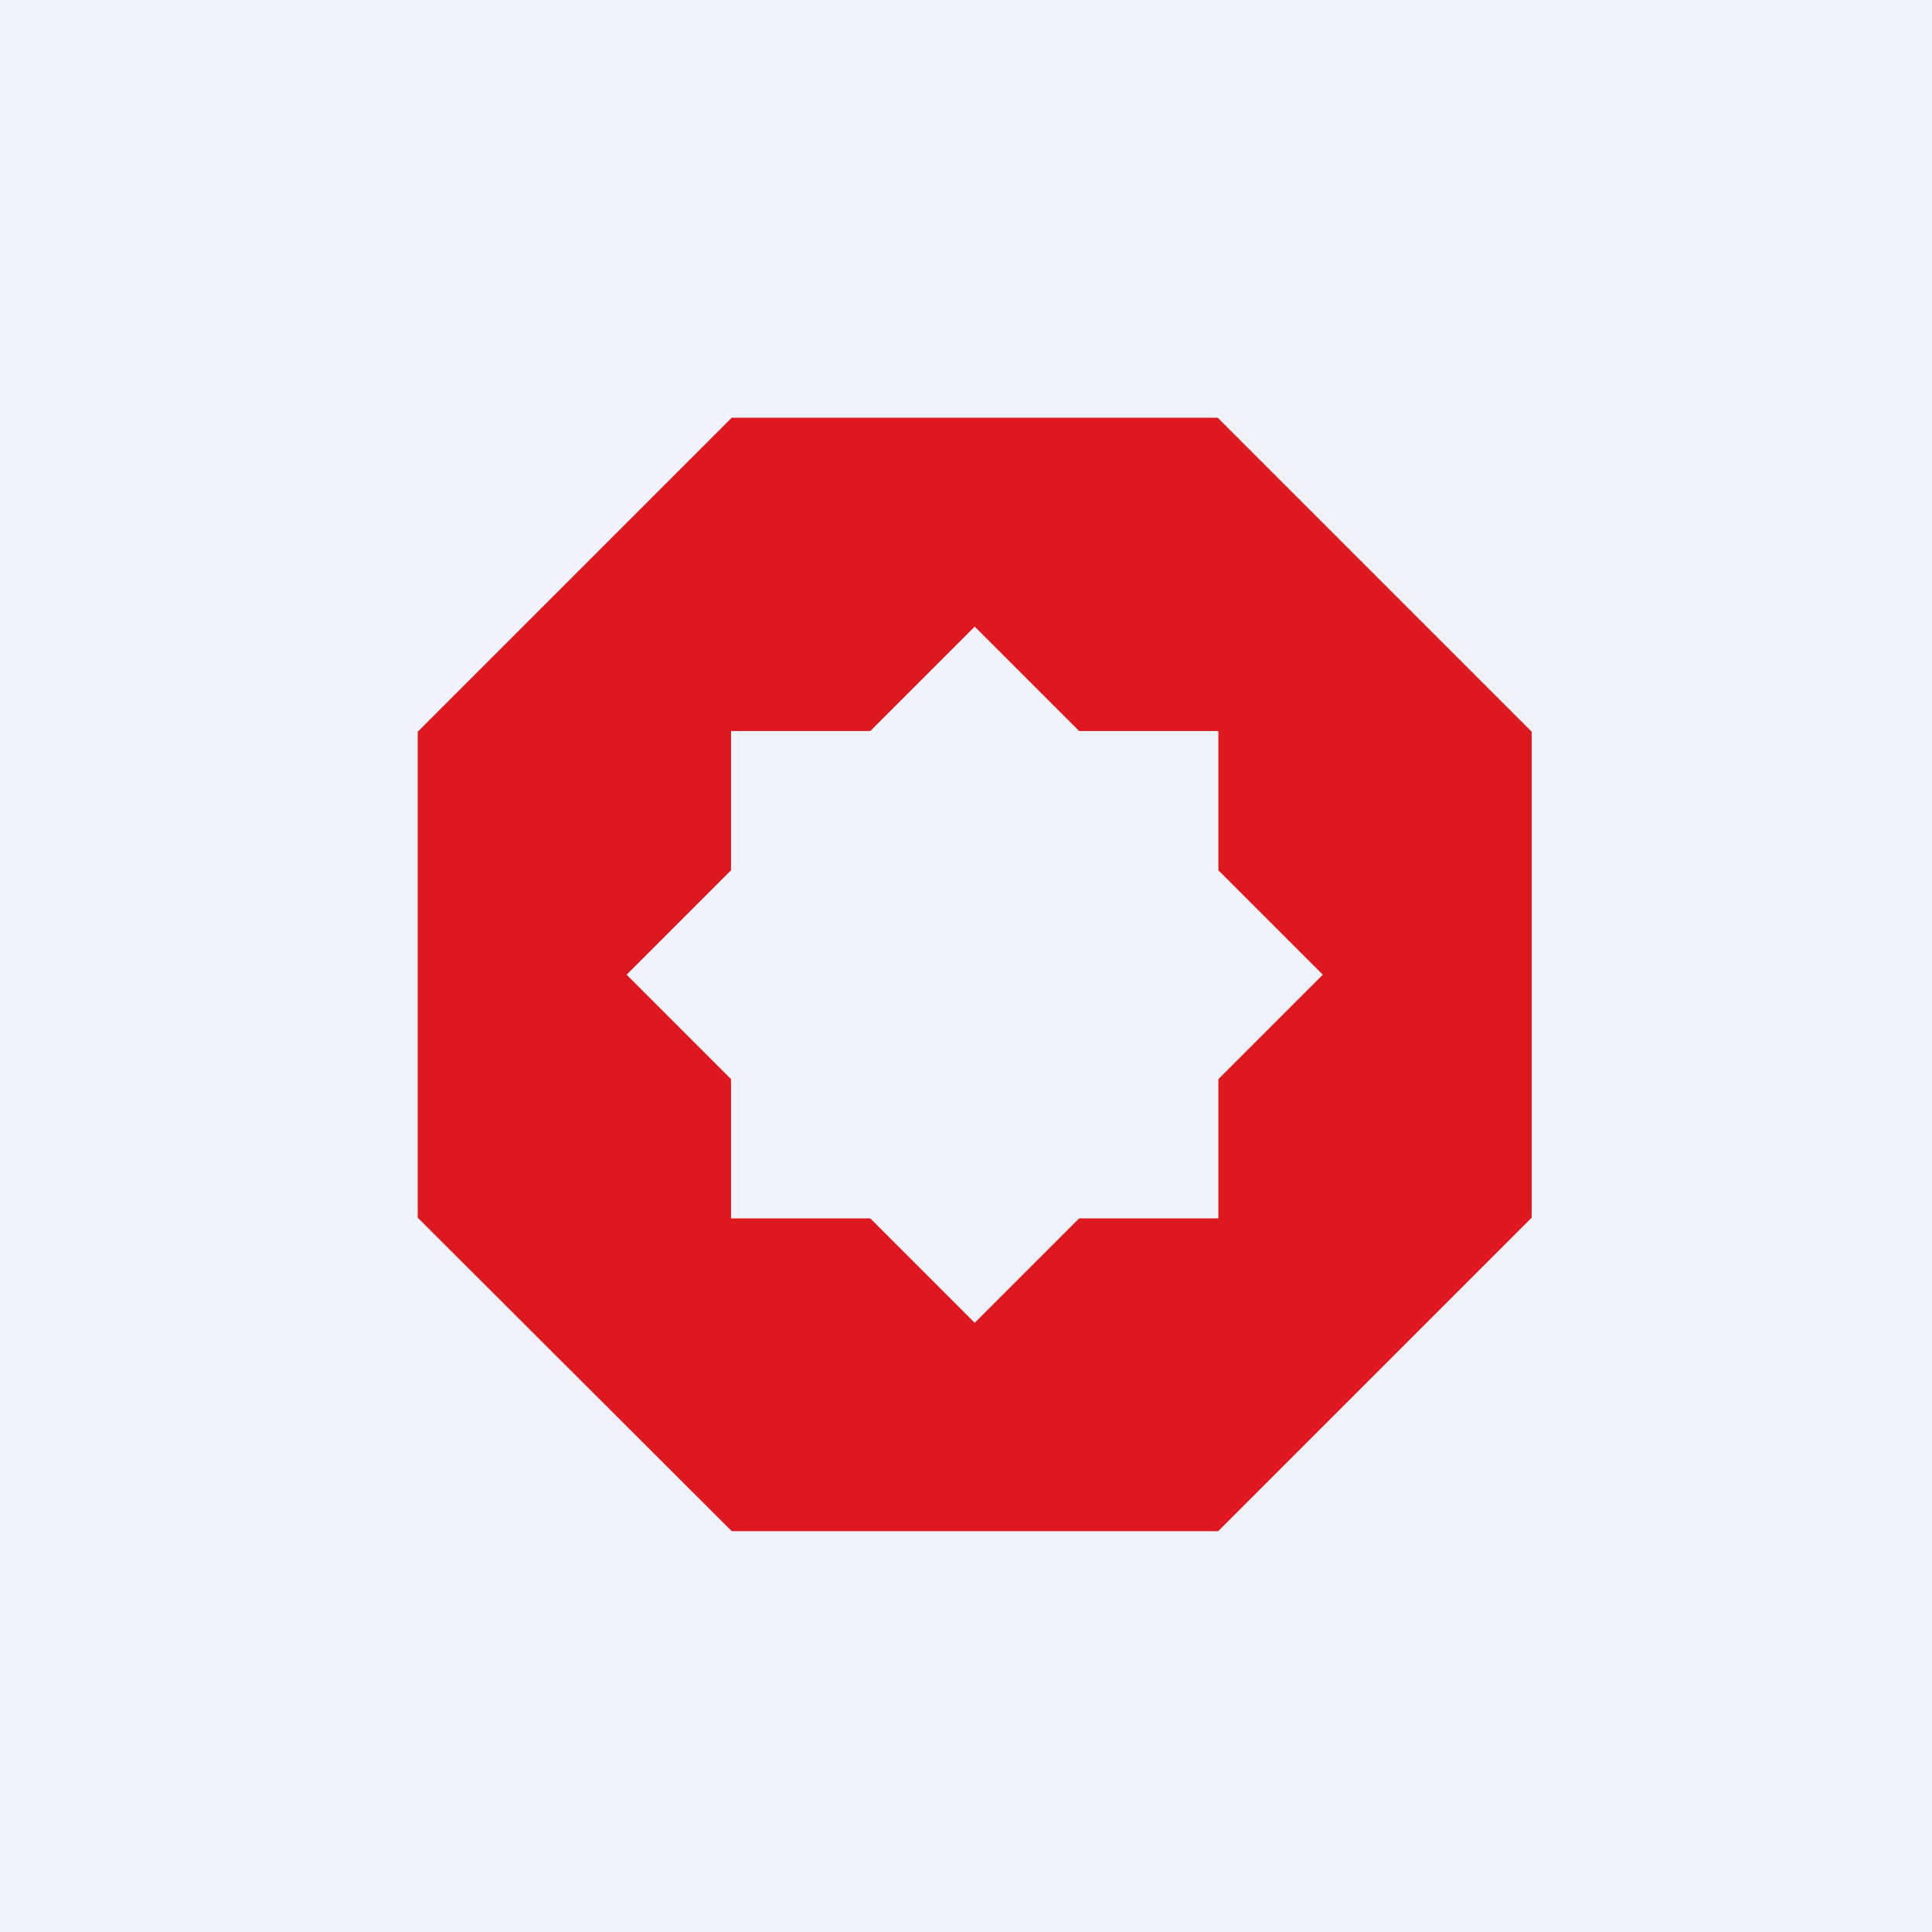
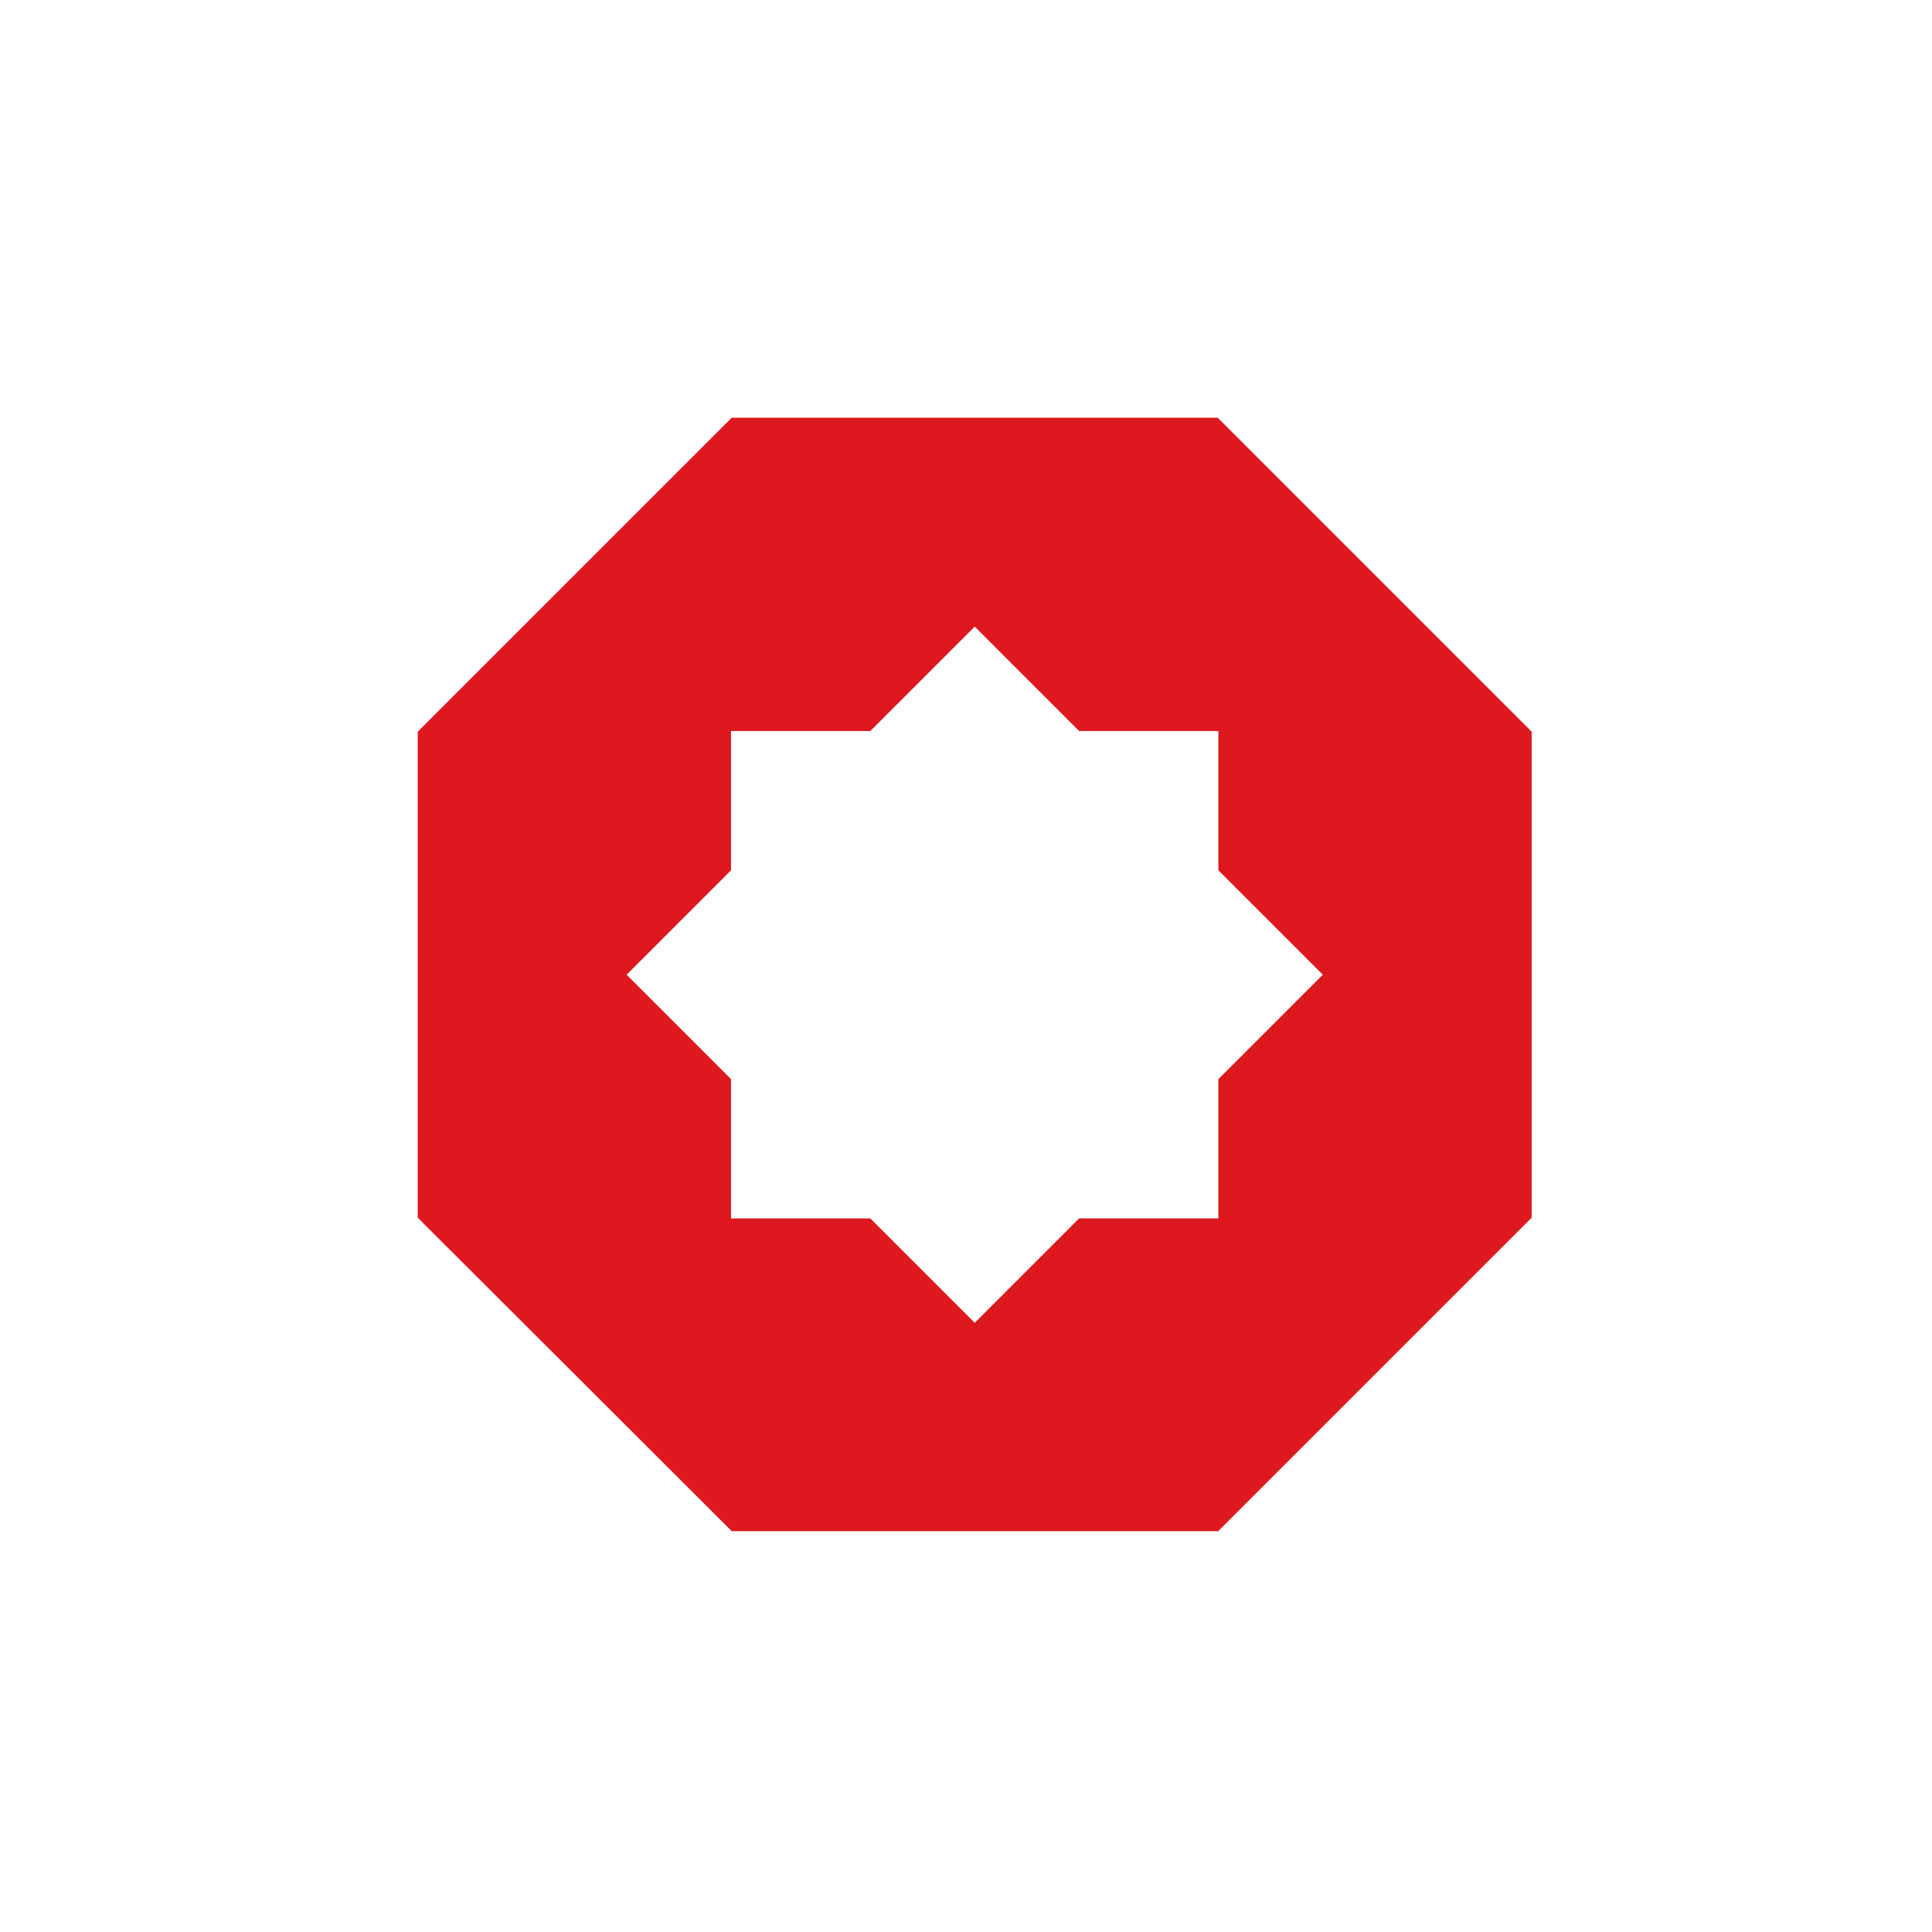
<svg xmlns="http://www.w3.org/2000/svg" viewBox="0 0 55.5 55.5">
-   <path d="M 0,0 H 55.5 V 55.5 H 0 Z" fill="rgb(239, 242, 248)" />
  <path d="M 34.97,43.985 H 21.02 L 12,34.98 V 21.02 L 21.02,12 H 34.98 L 44,21.02 V 34.98 L 34.98,44 Z M 18,28 L 21,25 V 21 H 25 L 28,18 L 31,21 H 35 V 25 L 38,28 L 35,31 V 35 H 31 L 28,38 L 25,35 H 21 V 31 L 18,28 Z" fill="rgb(222, 24, 31)" fill-rule="evenodd" />
</svg>